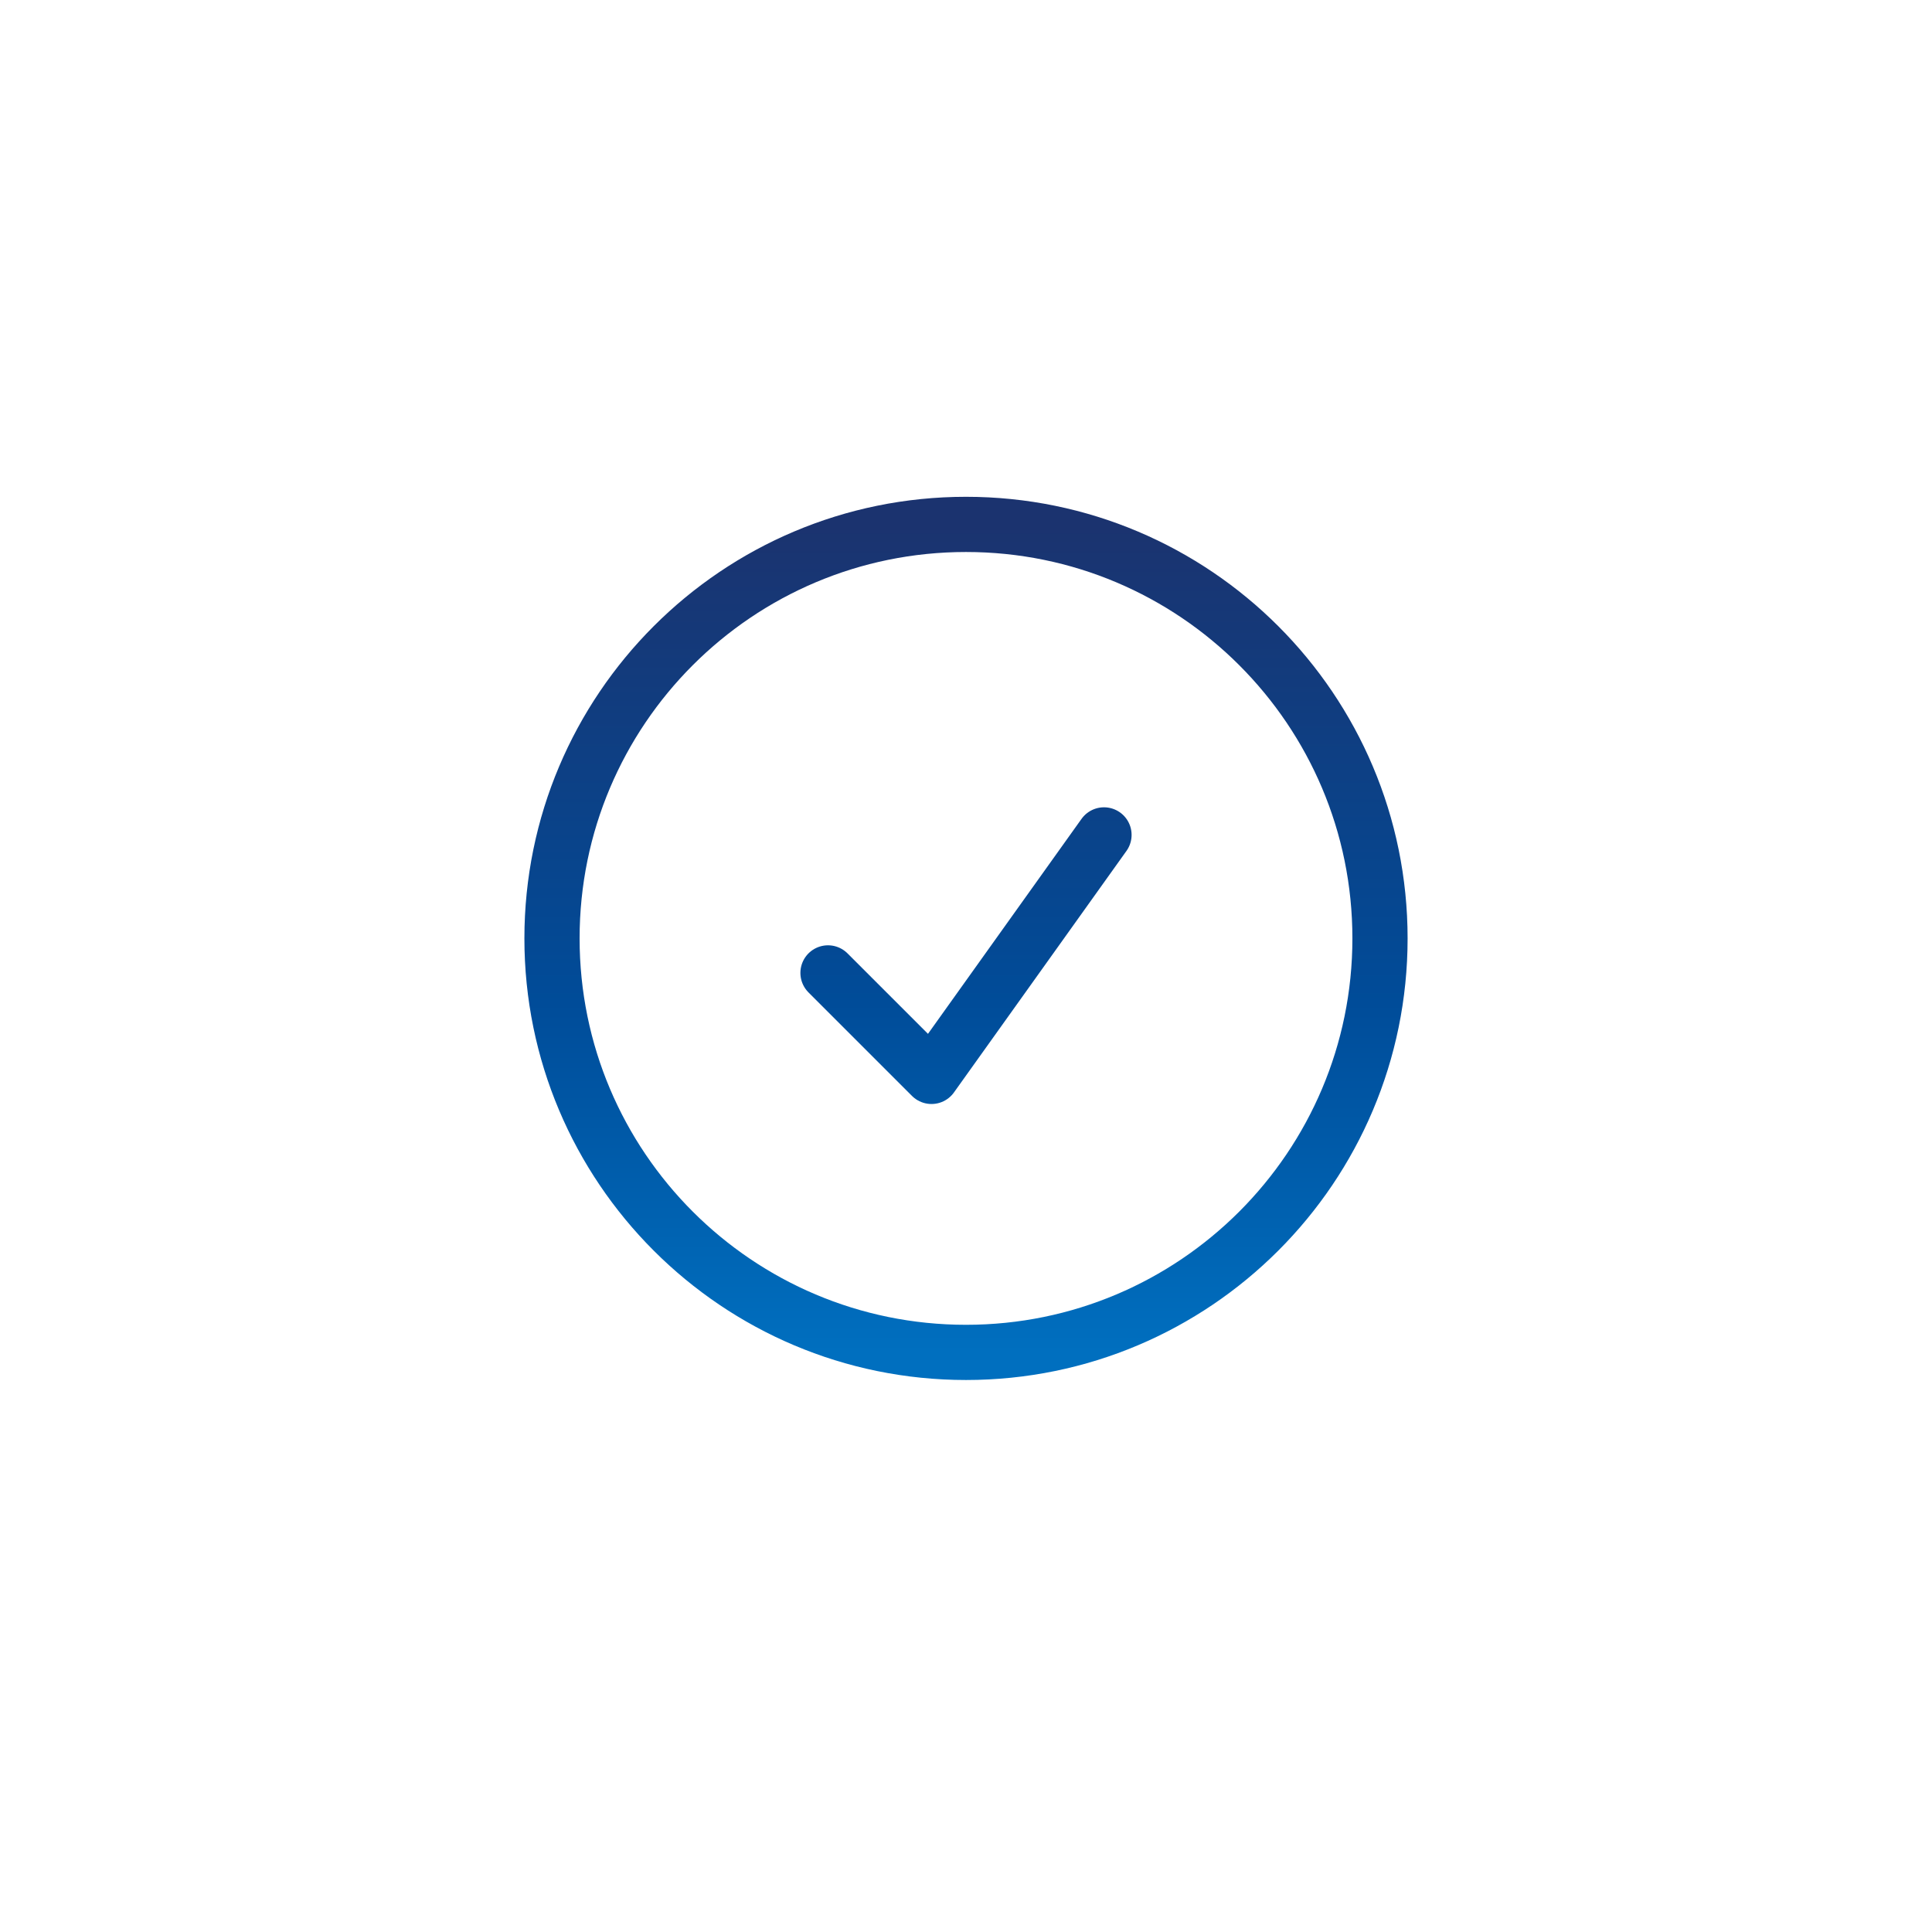
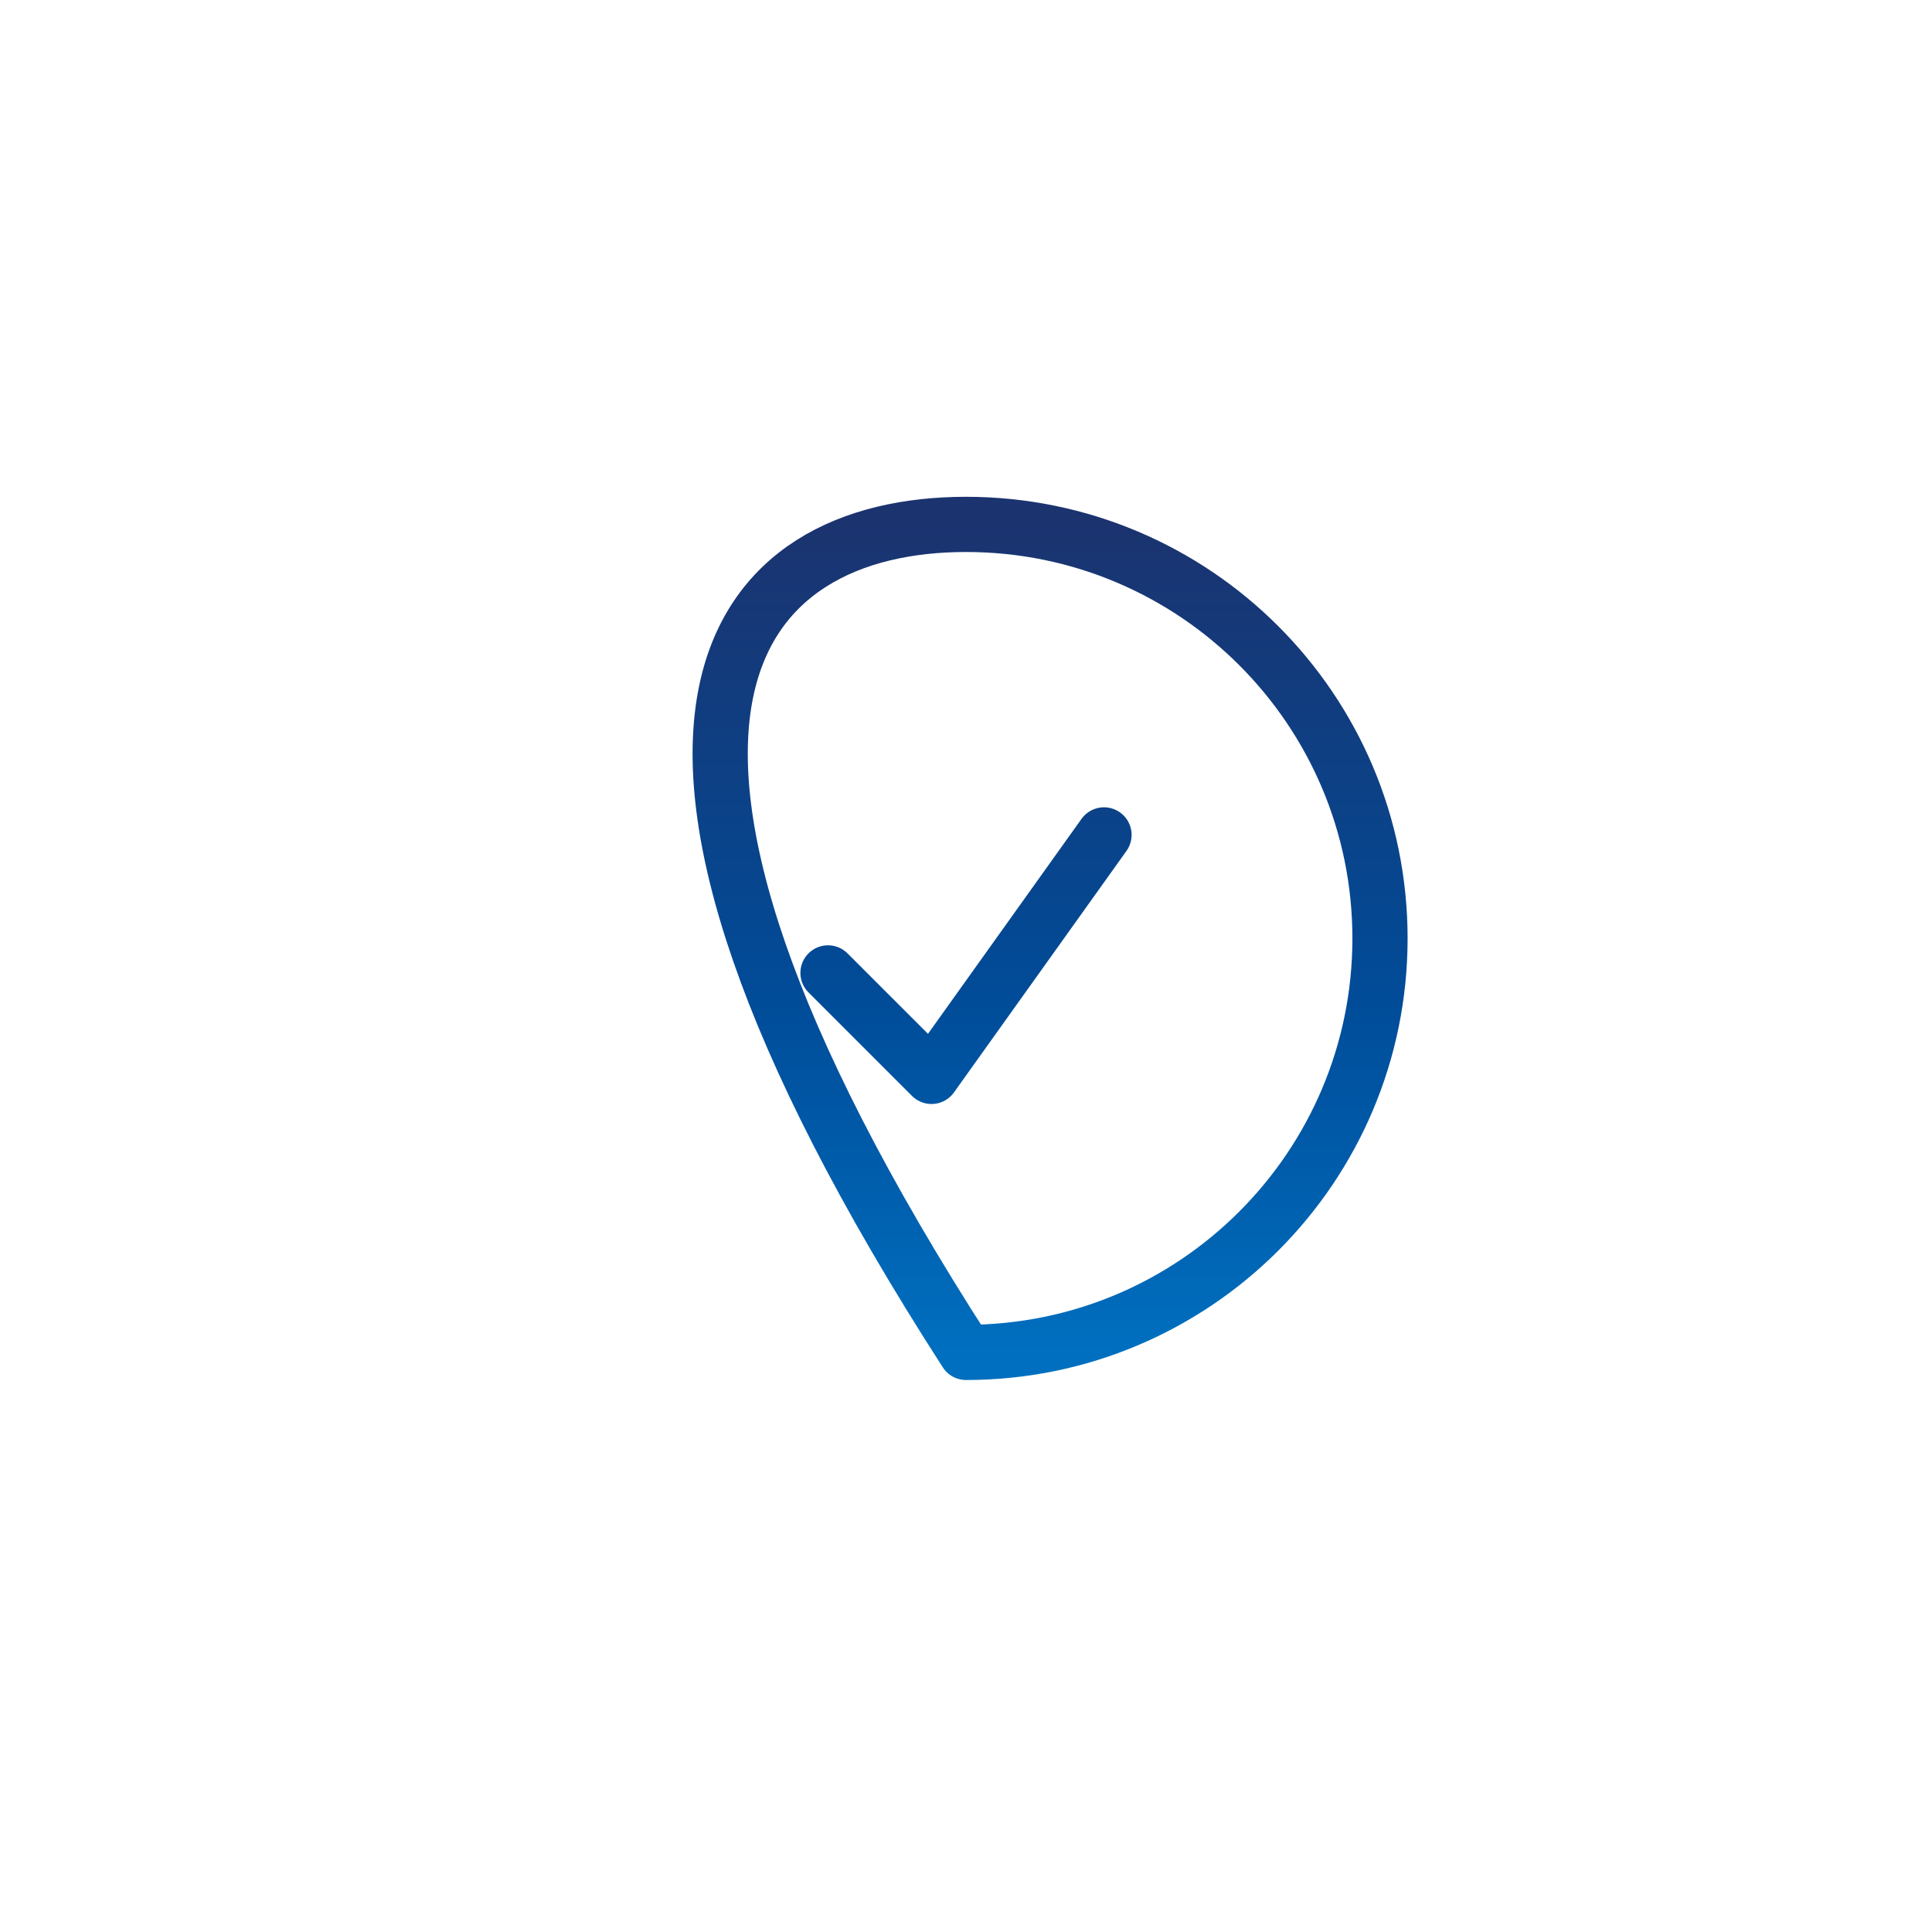
<svg xmlns="http://www.w3.org/2000/svg" width="70" height="70" viewBox="0 0 70 70" fill="none">
  <g filter="url(#filter0_dd_4021_14818)">
-     <circle cx="35" cy="34" r="32" fill="white" />
-   </g>
-   <path d="M30 35.25L33.75 39L40 30.25M50 34C50 42.284 43.284 49 35 49C26.716 49 20 42.284 20 34C20 25.716 26.716 19 35 19C43.284 19 50 25.716 50 34Z" stroke="url(#paint0_linear_4021_14818)" stroke-width="2" stroke-linecap="round" stroke-linejoin="round" />
+     </g>
+   <path d="M30 35.25L33.75 39L40 30.25M50 34C50 42.284 43.284 49 35 49C20 25.716 26.716 19 35 19C43.284 19 50 25.716 50 34Z" stroke="url(#paint0_linear_4021_14818)" stroke-width="2" stroke-linecap="round" stroke-linejoin="round" />
  <defs>
    <filter id="filter0_dd_4021_14818" x="0" y="0" width="70" height="70" filterUnits="userSpaceOnUse" color-interpolation-filters="sRGB">
      <feFlood flood-opacity="0" result="BackgroundImageFix" />
      <feColorMatrix in="SourceAlpha" type="matrix" values="0 0 0 0 0 0 0 0 0 0 0 0 0 0 0 0 0 0 127 0" result="hardAlpha" />
      <feOffset dy="1" />
      <feGaussianBlur stdDeviation="1.5" />
      <feColorMatrix type="matrix" values="0 0 0 0 0 0 0 0 0 0 0 0 0 0 0 0 0 0 0.1 0" />
      <feBlend mode="normal" in2="BackgroundImageFix" result="effect1_dropShadow_4021_14818" />
      <feColorMatrix in="SourceAlpha" type="matrix" values="0 0 0 0 0 0 0 0 0 0 0 0 0 0 0 0 0 0 127 0" result="hardAlpha" />
      <feMorphology radius="1" operator="erode" in="SourceAlpha" result="effect2_dropShadow_4021_14818" />
      <feOffset dy="1" />
      <feGaussianBlur stdDeviation="1" />
      <feColorMatrix type="matrix" values="0 0 0 0 0 0 0 0 0 0 0 0 0 0 0 0 0 0 0.1 0" />
      <feBlend mode="normal" in2="effect1_dropShadow_4021_14818" result="effect2_dropShadow_4021_14818" />
      <feBlend mode="normal" in="SourceGraphic" in2="effect2_dropShadow_4021_14818" result="shape" />
    </filter>
    <linearGradient id="paint0_linear_4021_14818" x1="35" y1="19" x2="35" y2="49" gradientUnits="userSpaceOnUse">
      <stop stop-color="#1B336F" />
      <stop offset="0.578" stop-color="#004C99" />
      <stop offset="1" stop-color="#006FBF" />
    </linearGradient>
  </defs>
</svg>